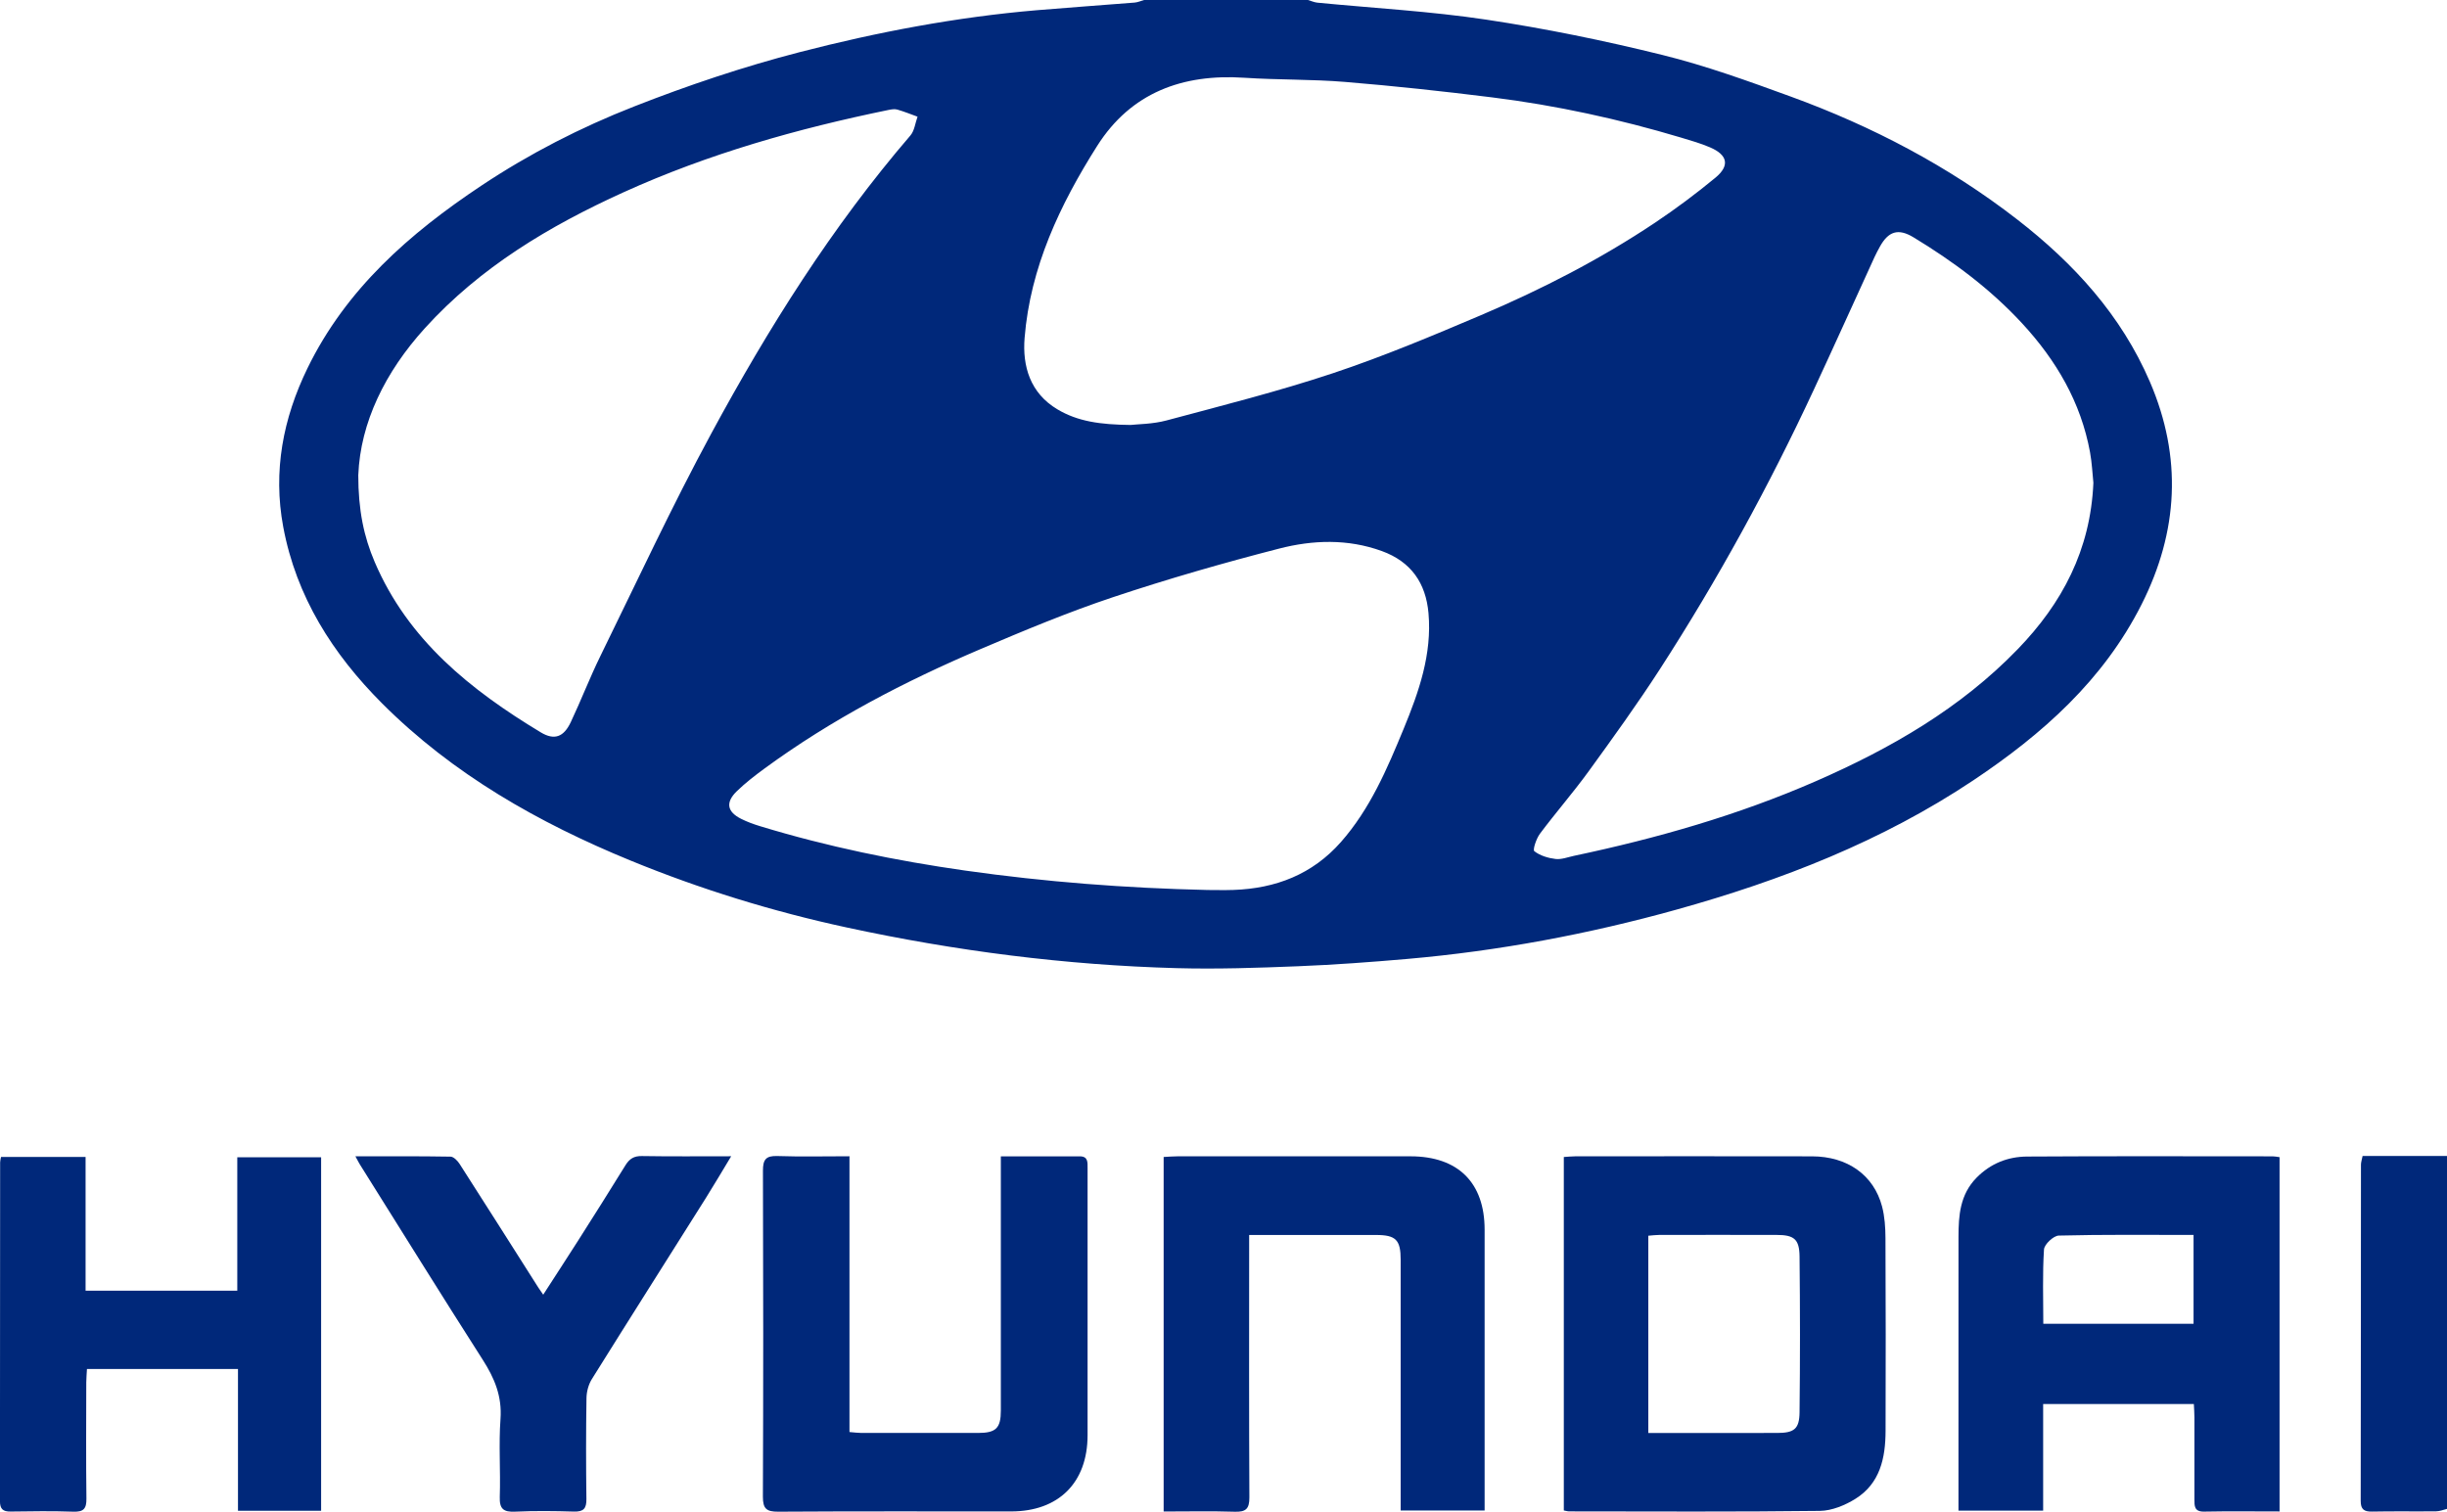
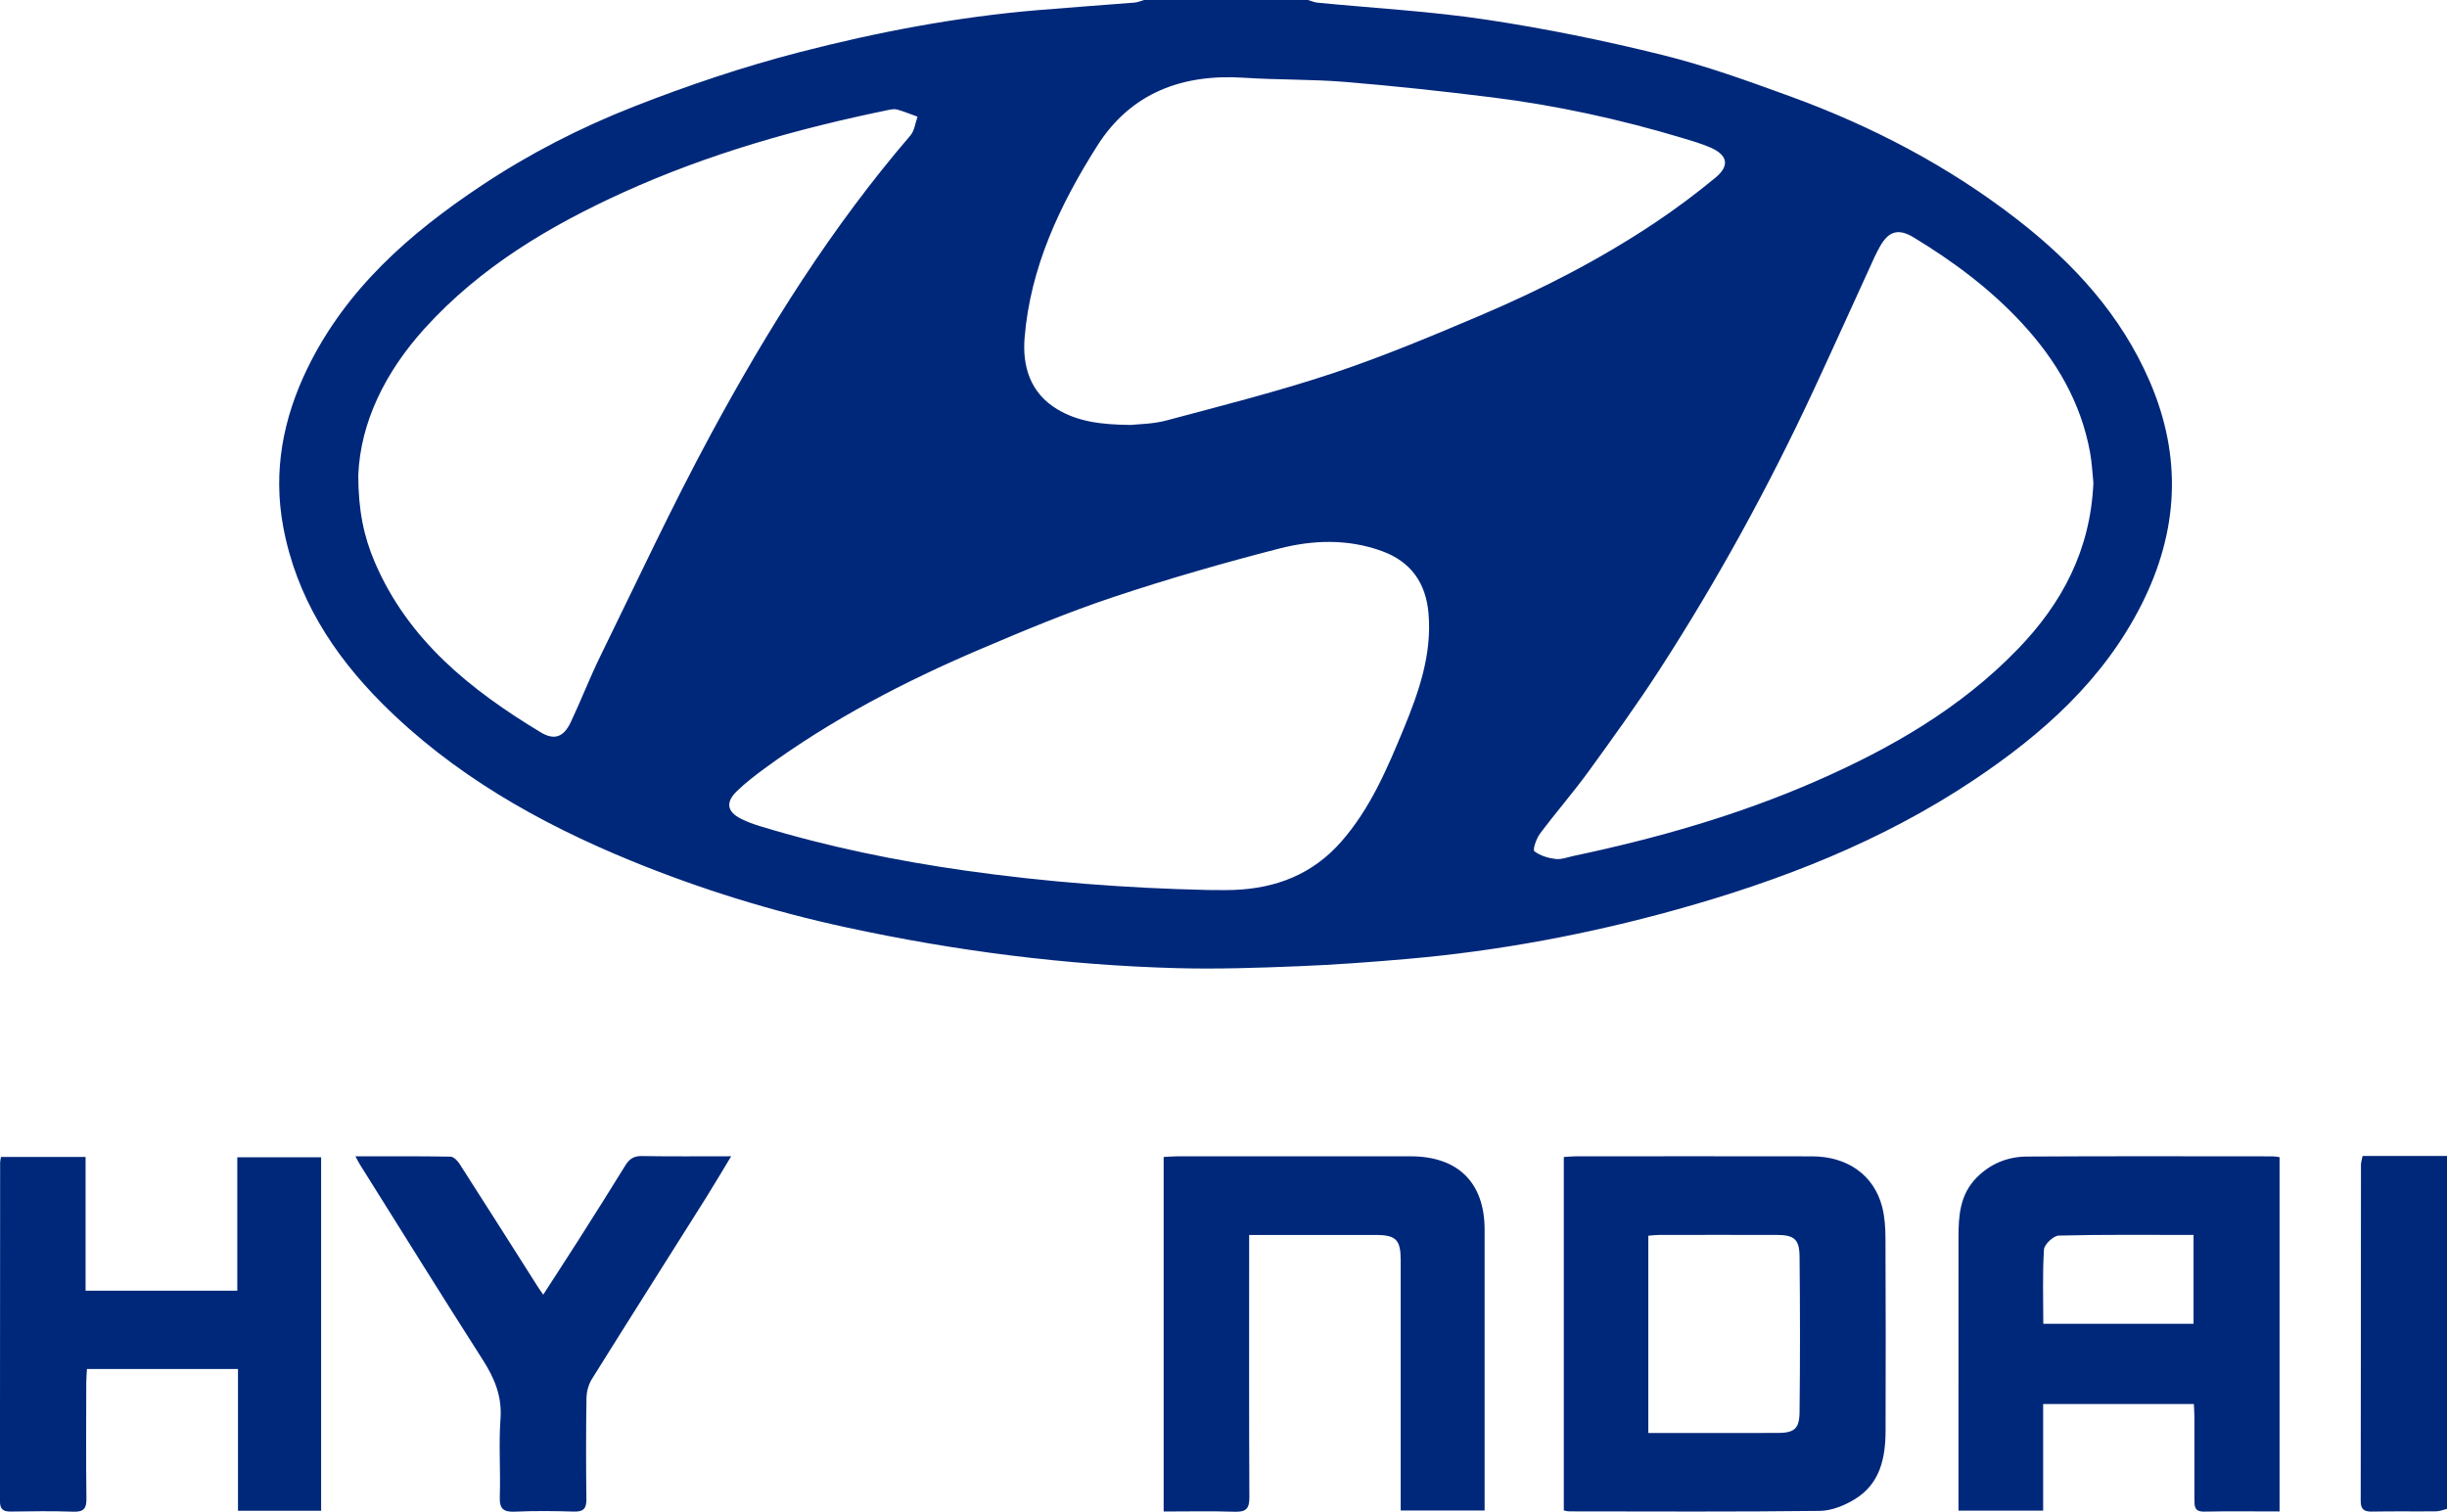
<svg xmlns="http://www.w3.org/2000/svg" id="Layer_2" data-name="Layer 2" viewBox="0 0 955.04 590.12">
  <defs>
    <style>
      .cls-1 {
        fill: #00287a;
      }
    </style>
  </defs>
  <g id="Logos">
    <g id="KJlwEl.tif">
      <g>
        <path class="cls-1" d="M510.5,0c1.22.36,2.42.91,3.66,1.04,21.97,2.15,44.07,3.34,65.87,6.62,23.07,3.47,46.04,8.17,68.69,13.77,17.03,4.21,33.66,10.24,50.18,16.26,31.81,11.6,61.58,27.18,88.41,47.99,22.1,17.14,40.58,37.34,51.78,63.37,12.65,29.43,11.14,58.38-3.25,86.88-14.94,29.59-38.7,50.67-65.71,68.7-35.58,23.75-74.92,39.06-115.8,50.44-34.37,9.57-69.43,16.14-105.04,19.25-14.21,1.24-28.45,2.29-42.69,2.86-15.77.63-31.57,1.17-47.34.74-43.42-1.18-86.31-6.7-128.8-15.88-28.94-6.25-57.1-14.94-84.36-26.12-35.83-14.7-69.33-33.66-97-61.38-19.24-19.28-33.47-41.58-38.56-68.89-4.05-21.73-.07-42.32,9.46-61.89,15.04-30.9,39.82-52.62,67.87-71.29,18.75-12.48,38.73-22.71,59.55-30.88,21.1-8.28,42.74-15.56,64.68-21.23,30.34-7.84,61.19-13.7,92.52-16.37,12.72-1.08,25.46-1.95,38.19-2.98,1.27-.1,2.5-.67,3.75-1.02,21.31,0,42.62,0,63.93,0ZM817.03,188.46c-.36-3.35-.54-7.69-1.31-11.92-3.57-19.51-13.18-35.89-26.5-50.31-12.39-13.42-26.9-24.21-42.45-33.62-5.95-3.6-9.78-2.3-13.11,3.74-.72,1.31-1.42,2.63-2.05,3.99-7.86,17.17-15.62,34.4-23.58,51.53-17.57,37.8-37.55,74.3-60.17,109.31-8.81,13.63-18.33,26.81-27.86,39.95-6.04,8.32-12.83,16.09-18.98,24.32-1.42,1.9-2.87,6.28-2.19,6.81,2.22,1.74,5.37,2.69,8.27,3.04,2.33.28,4.83-.72,7.23-1.23,32.37-6.83,64.08-15.88,94.45-29.16,29.12-12.74,56.36-28.38,78.72-51.5,17.33-17.92,28.39-38.66,29.53-64.94ZM139.83,185.38c0,13.79,2.18,24.09,6.4,33.97,13.03,30.51,37.45,50,64.81,66.52,5.36,3.24,8.99,1.81,11.72-3.96,4.03-8.52,7.41-17.36,11.56-25.82,14.24-29.03,27.88-58.39,43.25-86.81,22.26-41.15,47.1-80.72,77.74-116.38,1.61-1.87,1.89-4.87,2.8-7.35-2.63-.95-5.23-2.01-7.91-2.78-1.06-.3-2.34-.07-3.47.16-35.51,7.29-70.26,17.11-103.35,32.12-28.95,13.14-55.94,29.23-77.57,53.08-15.53,17.12-25.13,36.82-25.97,57.25ZM470.92,347.41c3.49,0,6.99.1,10.48-.02,16.5-.57,30.8-6.06,41.94-18.69,11.4-12.94,18.02-28.52,24.48-44.18,5.96-14.46,11.12-29.16,9.71-45.17-1.04-11.75-6.8-20.1-18.23-24.25-13.29-4.82-26.9-4.35-40.09-.95-21.79,5.61-43.47,11.84-64.81,18.96-17.55,5.86-34.71,13.02-51.75,20.28-29.66,12.63-58.15,27.47-84.24,46.58-3.74,2.74-7.44,5.6-10.77,8.81-4.57,4.41-3.92,8.09,1.64,10.87,2.35,1.18,4.87,2.09,7.4,2.86,26.19,7.98,52.89,13.46,80.02,17.32,31.29,4.44,62.67,6.85,94.22,7.57ZM441.26,165.88c2.85-.33,8.62-.31,13.99-1.75,21.74-5.82,43.61-11.33,64.94-18.43,19.6-6.53,38.74-14.56,57.77-22.65,23.69-10.07,46.57-21.81,68.01-36.14,8.12-5.43,15.98-11.3,23.51-17.52,5.74-4.73,4.83-8.91-2.07-11.87-3.64-1.56-7.5-2.67-11.31-3.81-24.15-7.22-48.73-12.58-73.73-15.7-19.08-2.38-38.21-4.45-57.37-6.03-13.07-1.08-26.25-.76-39.34-1.63-24.11-1.6-44.26,5.8-57.44,26.6-14.53,22.94-26.12,47.42-28.33,74.98-.88,10.96,2.13,21.49,12.8,27.85,7.97,4.75,16.72,5.97,28.55,6.1Z" />
        <path class="cls-1" d="M955.04,589c-1.41.33-2.82.94-4.23.95-8.32.09-16.65-.07-24.97.1-3.16.07-4.49-.84-4.48-4.17.08-43.75.06-87.49.1-131.24,0-.95.34-1.9.64-3.41h32.95v137.77Z" />
        <path class="cls-1" d="M889.7,590c-10.16,0-19.81-.13-29.45.06-3.87.08-3.79-2.22-3.79-4.85.02-10.64.02-21.29,0-31.93,0-1.63-.13-3.25-.22-5.21h-58.82v41.6h-33.05v-6.04c0-33.6-.02-67.2.01-100.79,0-8.39.6-16.57,7.05-23.12,5.48-5.57,12.23-8.21,19.72-8.26,31.95-.2,63.91-.09,95.86-.08.79,0,1.59.18,2.68.32v138.3ZM856.12,516.73v-34.67c-17.78,0-35.2-.19-52.6.25-2.06.05-5.64,3.42-5.77,5.42-.61,9.54-.27,19.14-.27,29h58.64Z" />
        <path class="cls-1" d="M610.34,589.62v-137.98c1.65-.1,3.09-.27,4.54-.27,30.78-.01,61.56-.05,92.35.01,13.79.03,24.09,7.31,27.32,19.57,1.04,3.96,1.31,8.21,1.33,12.33.12,25.11.12,50.21.04,75.32-.03,10.51-2.14,20.49-11.8,26.49-4.06,2.52-9.17,4.63-13.83,4.69-32.61.4-65.22.21-97.83.19-.63,0-1.26-.2-2.11-.35ZM643.34,559.37c17.13,0,33.73.02,50.32-.01,6.55-.01,8.62-1.55,8.69-8.06.23-20.27.22-40.54,0-60.81-.07-6.79-2.14-8.42-8.91-8.43-15.29-.04-30.59-.02-45.89,0-1.41,0-2.83.2-4.23.31v76.99Z" />
-         <path class="cls-1" d="M331.54,451.36v107.64c1.84.15,3.27.35,4.71.36,15.15.02,30.29.03,45.44,0,7.05,0,8.93-1.86,8.93-8.8.01-31.11,0-62.21,0-93.32v-5.86c10.61,0,20.72-.02,30.83,0,3.25,0,3.02,2.39,3.02,4.6,0,14.64,0,29.28,0,43.92,0,20.13.01,40.26,0,60.38-.02,18.49-11.3,29.71-29.86,29.71-30.29,0-60.59-.09-90.88.1-4.55.03-5.99-1.14-5.98-5.85.17-42.42.16-84.84.02-127.25-.01-4.3,1.11-5.88,5.59-5.73,9.12.31,18.27.09,28.19.09Z" />
        <path class="cls-1" d="M.41,451.63h32.99v52.19h59.21v-52.07h32.72v137.98h-32.45v-55.33h-58.94c-.09,1.72-.26,3.47-.27,5.22-.02,15.14-.13,30.27.06,45.41.05,3.95-1.18,5.2-5.14,5.06-8.15-.29-16.31-.16-24.47-.05-2.98.04-4.14-1.01-4.14-4.06.06-44.08.05-88.16.07-132.24,0-.63.19-1.25.34-2.11Z" />
        <path class="cls-1" d="M454.16,590v-138.37c1.99-.1,3.75-.26,5.5-.26,30.29-.02,60.58-.03,90.87,0,18.54.02,28.89,10.28,28.9,28.62.02,34.93,0,69.85,0,104.78v4.85h-32.76c0-1.93,0-3.72,0-5.5,0-30.77,0-61.54,0-92.3,0-7.84-1.86-9.74-9.65-9.74-16.28-.02-32.57,0-49.49,0v5.64c0,32.27-.08,64.53.09,96.8.02,4.46-1.38,5.73-5.71,5.59-9.12-.29-18.25-.09-27.76-.09Z" />
        <path class="cls-1" d="M138.72,451.37c12.95,0,25.04-.08,37.12.13,1.21.02,2.74,1.6,3.53,2.83,10.31,16.06,20.51,32.19,30.75,48.3.43.67.9,1.32,1.89,2.76,4.74-7.35,9.21-14.18,13.6-21.08,6.22-9.79,12.42-19.58,18.5-29.45,1.55-2.51,3.3-3.64,6.39-3.59,11.26.19,22.54.08,34.87.08-3.6,5.94-6.65,11.16-9.87,16.28-14.83,23.56-29.75,47.06-44.49,70.68-1.32,2.11-2.07,4.92-2.11,7.42-.21,13.14-.2,26.28-.03,39.42.05,3.68-1.11,5.01-4.86,4.9-7.65-.23-15.32-.32-22.97.03-4.53.21-6.14-1.06-5.98-5.78.34-10.14-.45-20.33.28-30.43.63-8.82-2.32-15.88-6.91-23.05-16.18-25.3-32-50.81-47.96-76.25-.44-.7-.8-1.45-1.76-3.21Z" />
      </g>
    </g>
  </g>
</svg>